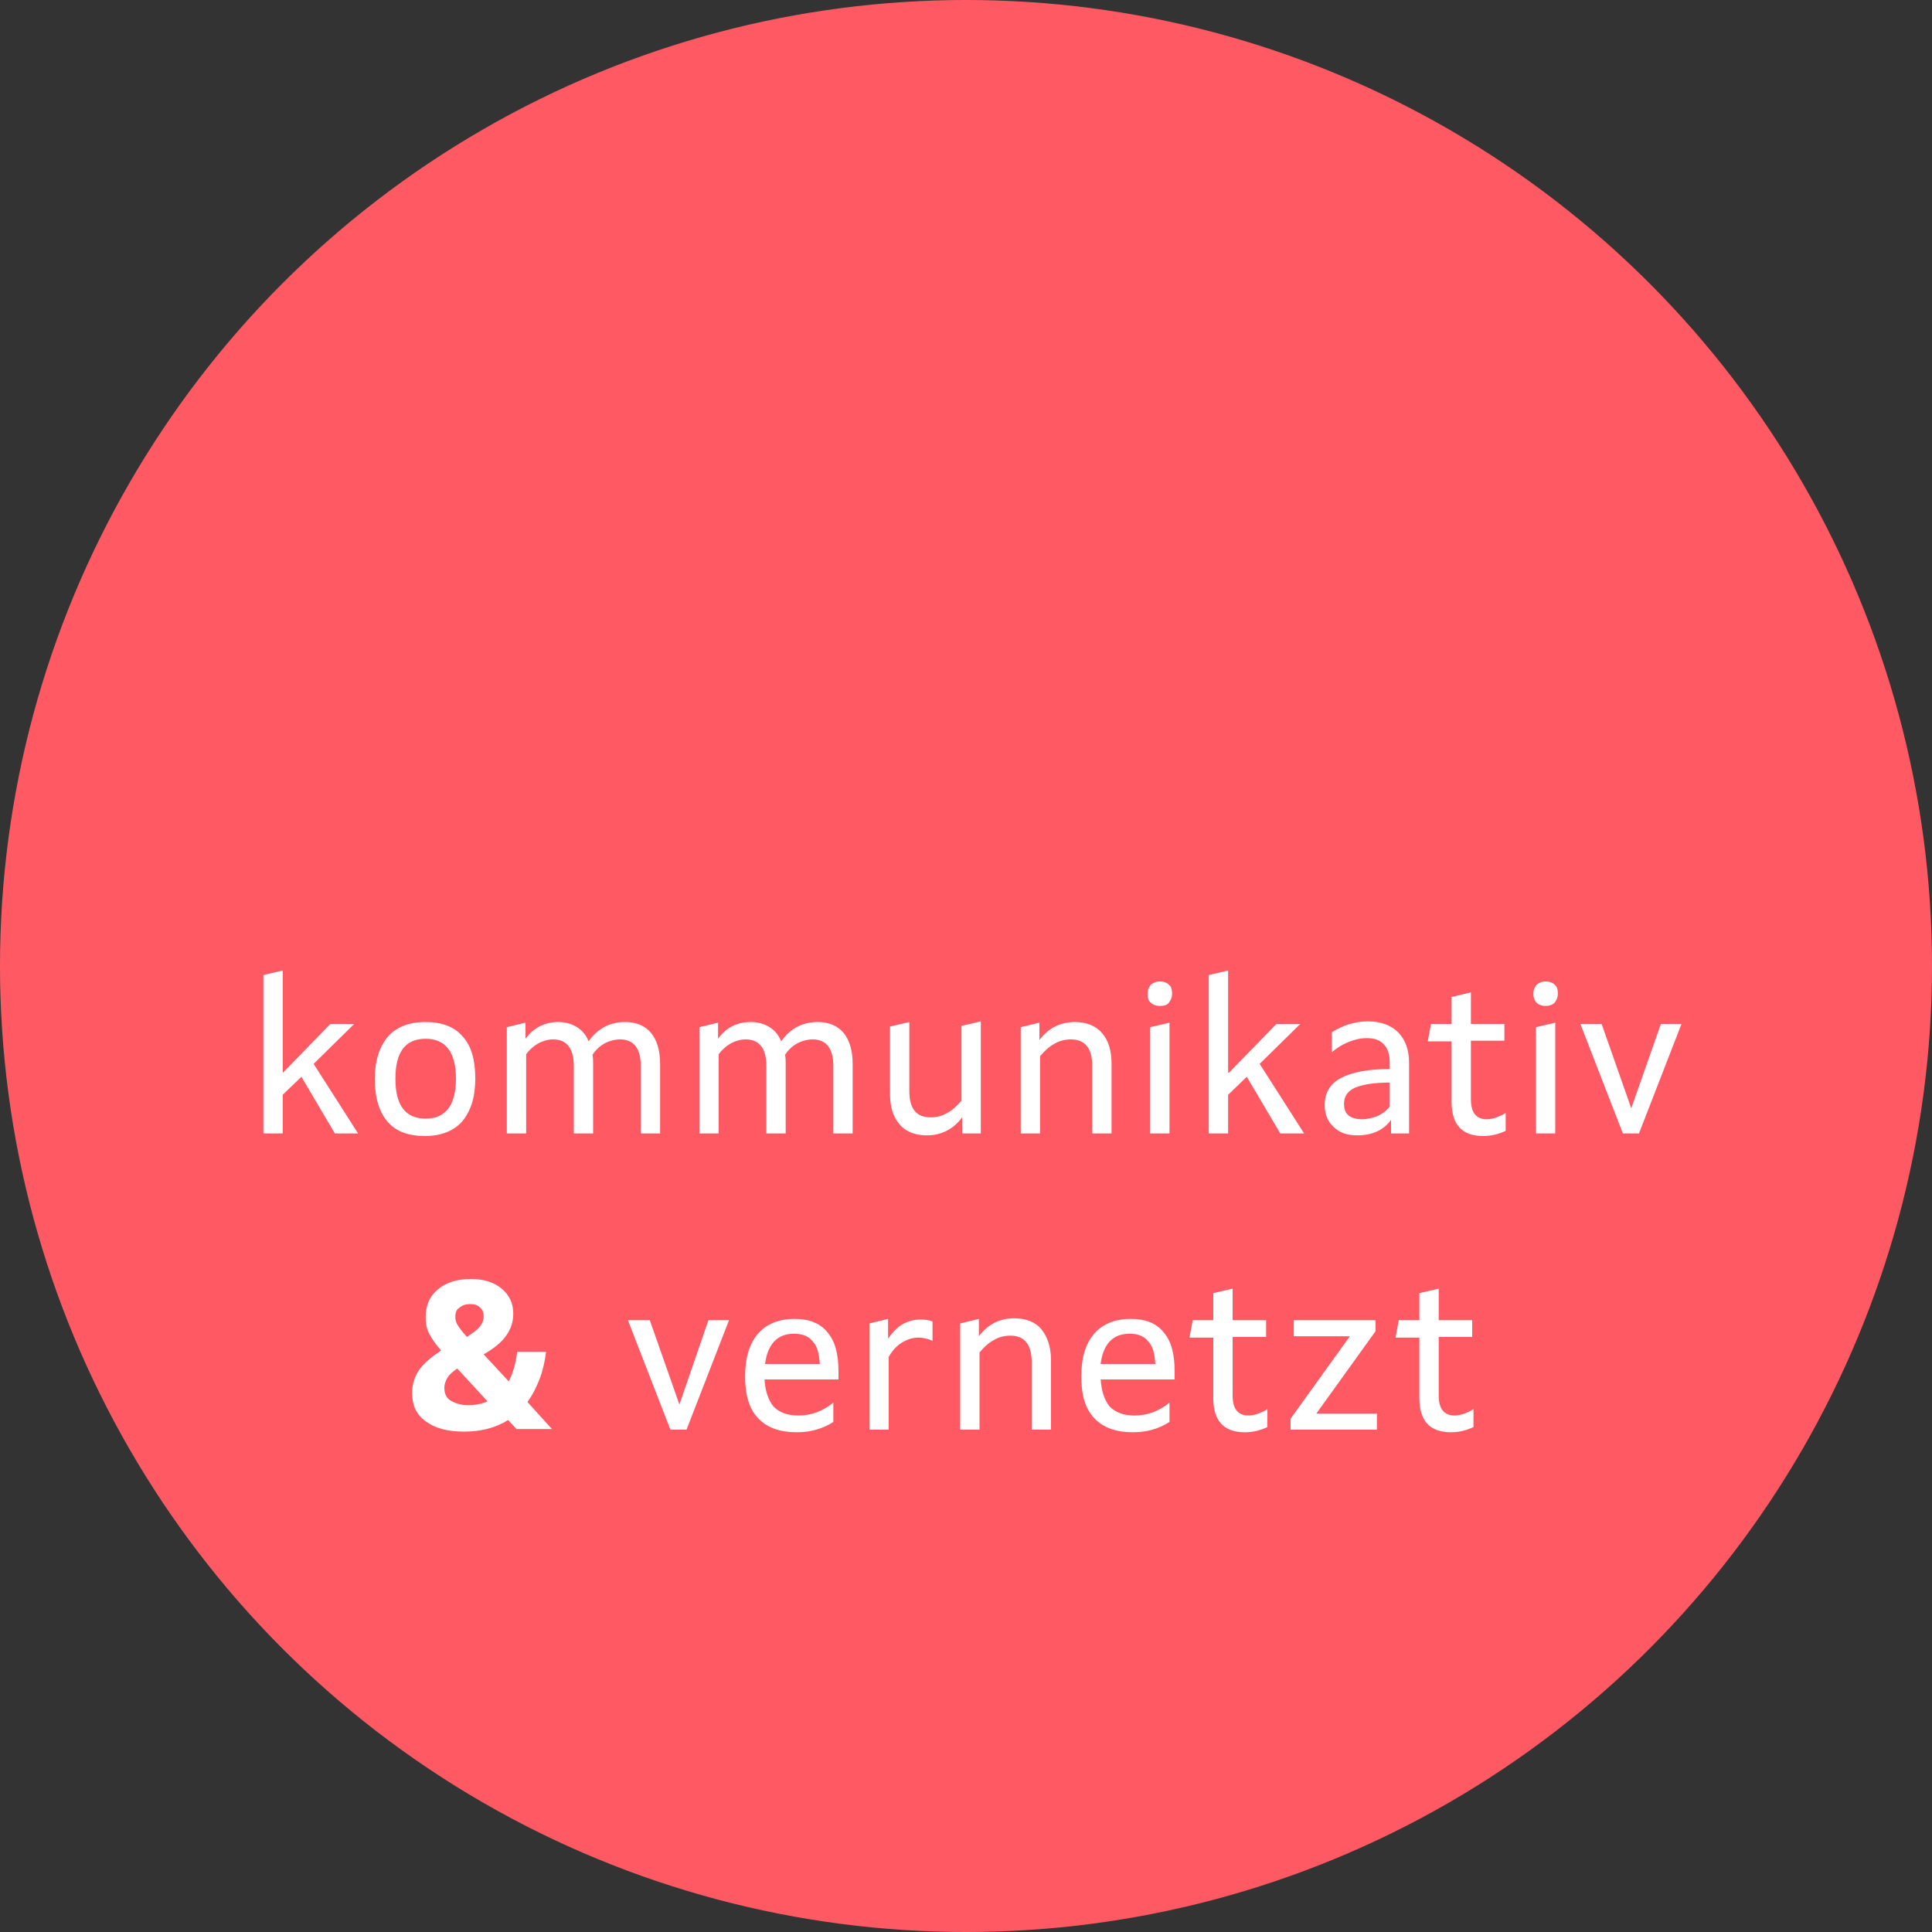
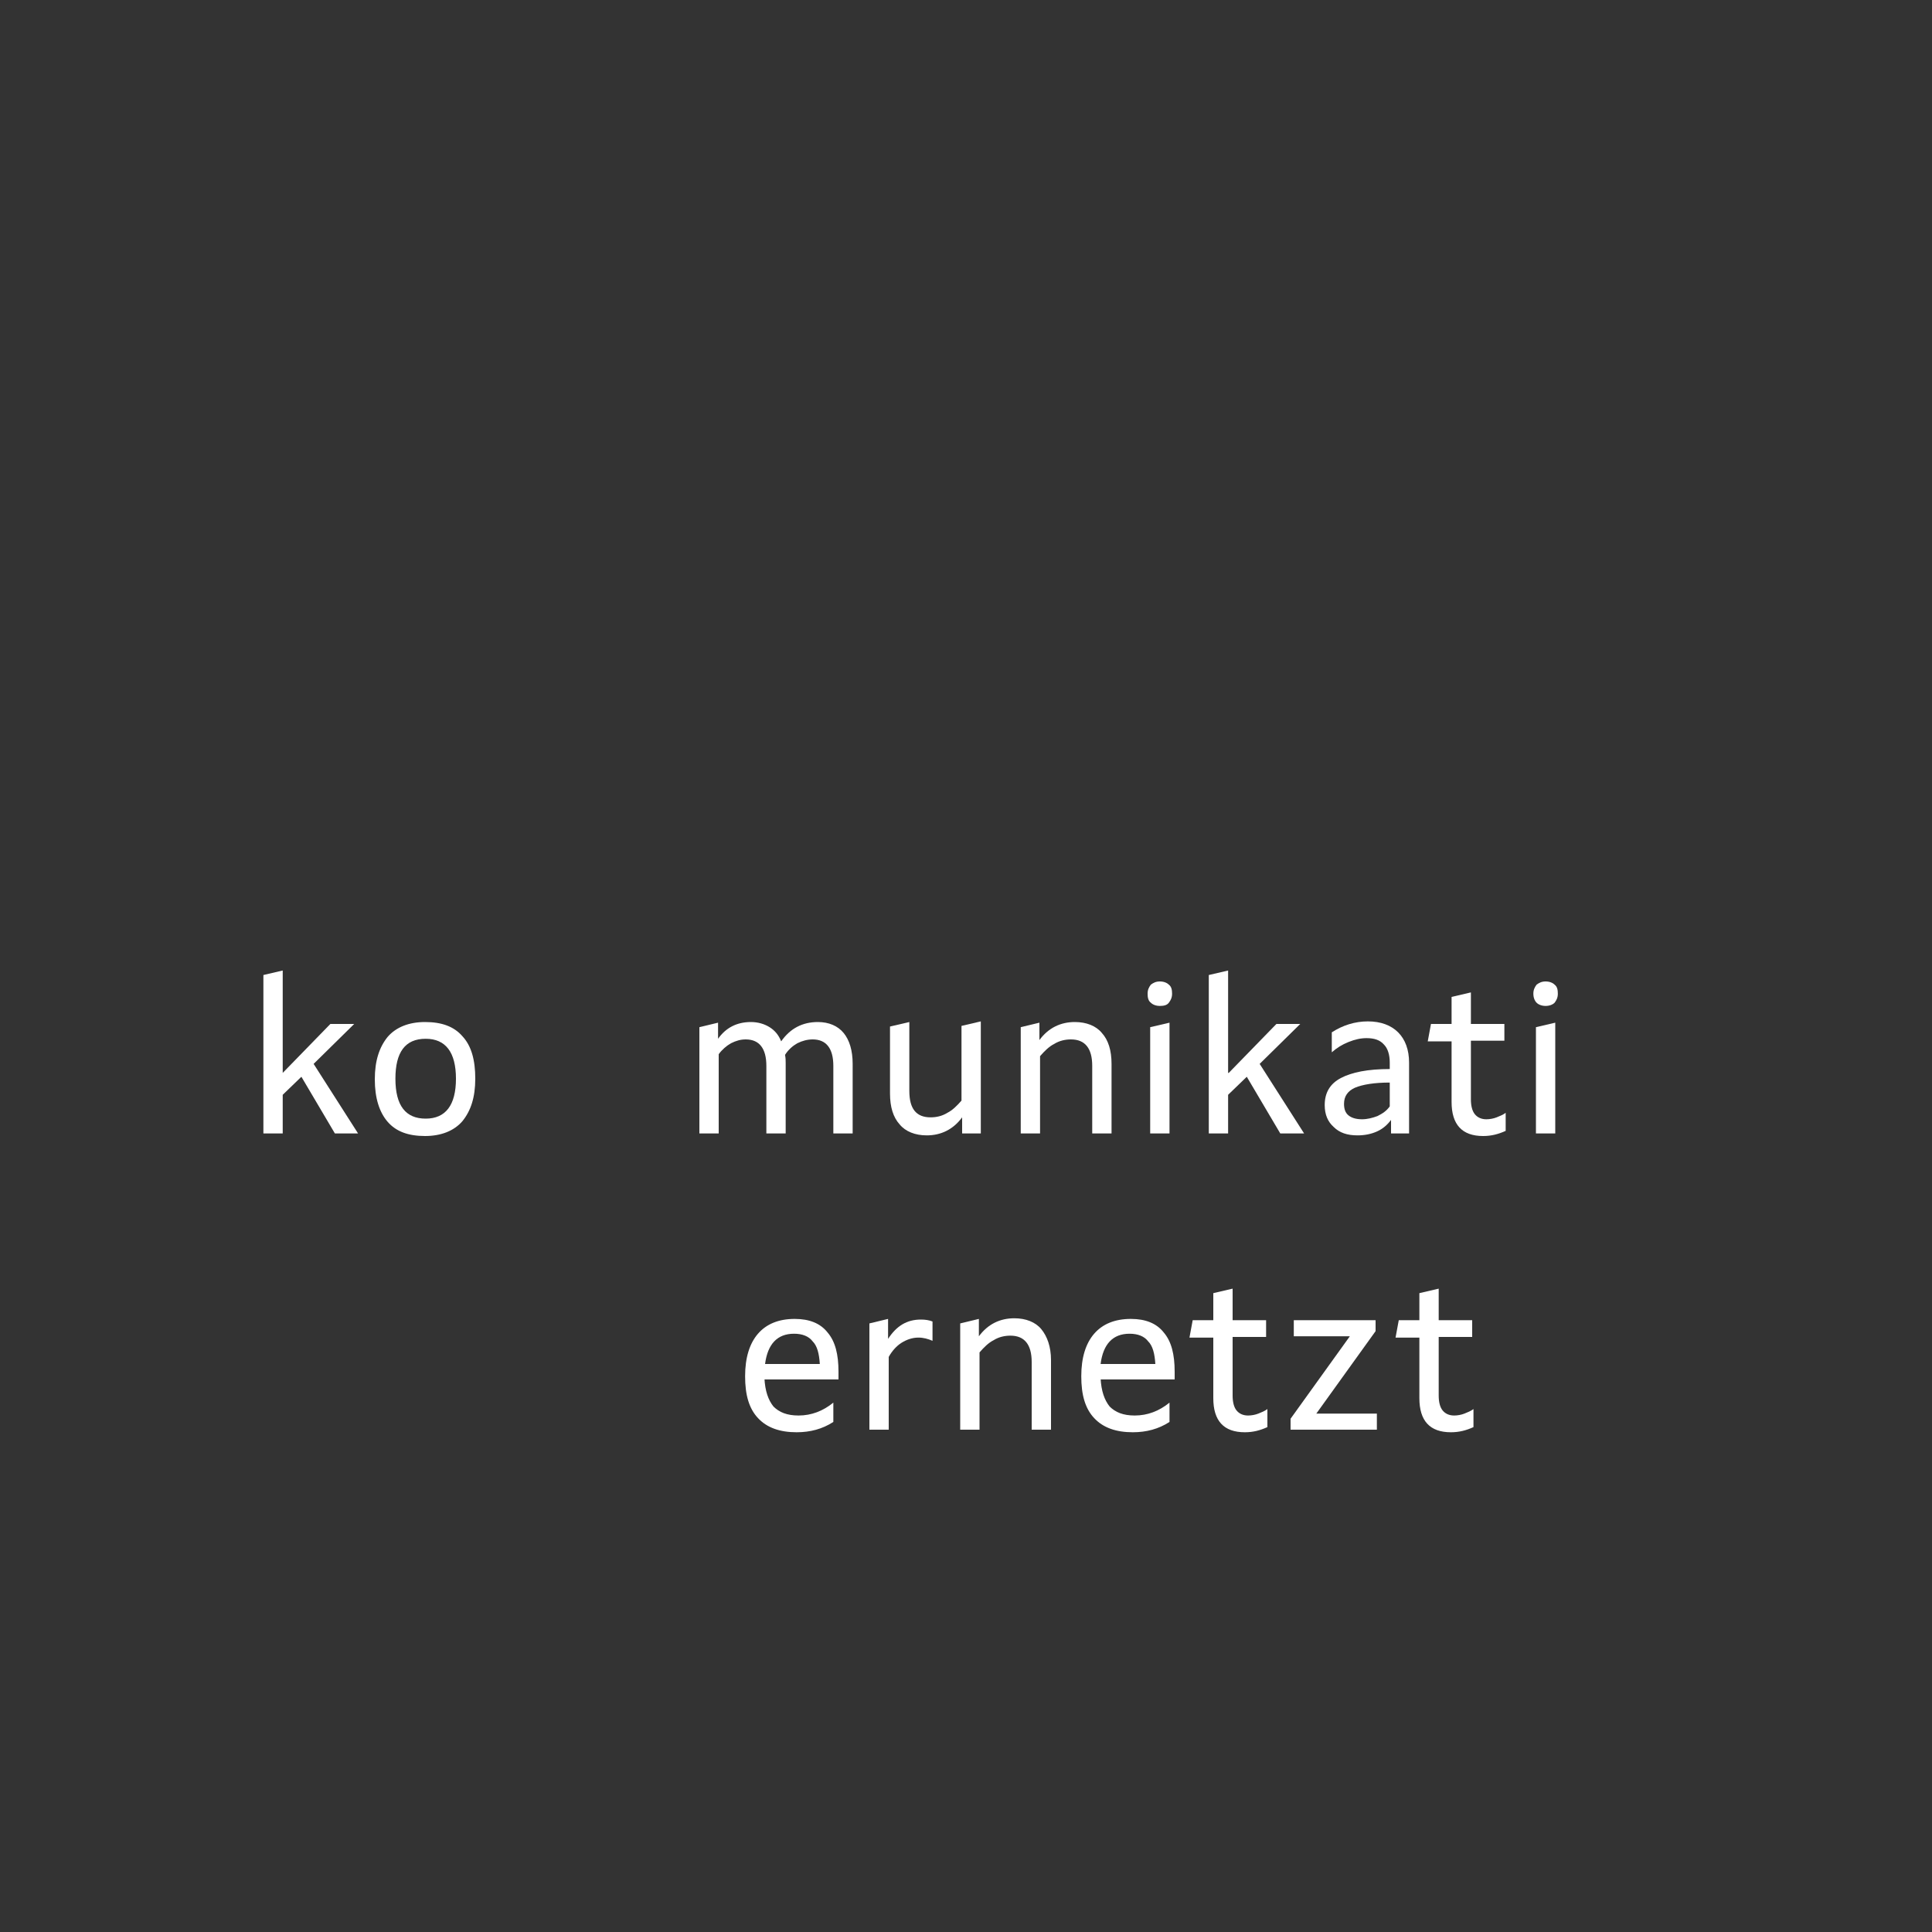
<svg xmlns="http://www.w3.org/2000/svg" version="1.1" id="Ebene_1" x="0px" y="0px" viewBox="0 0 300 300" style="enable-background:new 0 0 300 300;" xml:space="preserve">
  <rect x="0" y="0" width="300" height="300" fill="#333333" stroke="none" />
  <style type="text/css">
	.st0{fill-rule:evenodd;clip-rule:evenodd;fill:#FF5A64;}
	.st1{enable-background:new    ;}
	.st2{fill:#FFFFFF;}
</style>
  <g id="Kreis-kommunikativ-rot">
    <g id="Kreis">
-       <circle id="Oval" class="st0" cx="150" cy="150" r="150" />
      <g class="st1">
-         <path class="st2" d="M100.9,205l4.6,13.1L110,205h3.2l-6.6,17h-2.5l-6.6-17H100.9z" />
        <path class="st2" d="M118.7,214c0.1,2,0.6,3.4,1.4,4.4c0.9,0.9,2.1,1.4,3.9,1.4c2,0,3.8-0.7,5.4-2v3c-1.7,1.1-3.6,1.6-5.7,1.6     c-2.6,0-4.6-0.7-6-2.2s-2-3.6-2-6.5c0-2.9,0.7-5.1,2-6.6c1.3-1.5,3.2-2.3,5.7-2.3c2.3,0,4,0.7,5.1,2.1c1.2,1.4,1.7,3.4,1.7,6.1     c0,0.6,0,1,0,1.2H118.7z M123.3,207.1c-2.6,0-4.1,1.6-4.5,4.7h8.5c-0.1-1.6-0.4-2.8-1.1-3.5C125.6,207.5,124.6,207.1,123.3,207.1     z" />
        <path class="st2" d="M135,205.5l2.9-0.7v3.1c1.3-2,2.9-3,5.1-3c0.7,0,1.3,0.1,1.8,0.3v3c-0.7-0.3-1.4-0.5-2.2-0.5     c-0.9,0-1.8,0.3-2.6,0.8c-0.8,0.5-1.5,1.3-2,2.2V222h-3V205.5z" />
        <path class="st2" d="M152,204.8v2.7c1.4-1.9,3.3-2.8,5.5-2.8c1.8,0,3.3,0.6,4.2,1.7s1.5,2.7,1.5,4.8V222h-3v-10.5     c0-2.7-1.1-4.1-3.3-4.1c-0.9,0-1.8,0.2-2.6,0.7c-0.8,0.4-1.5,1.1-2.2,1.9V222h-3v-16.5L152,204.8z" />
        <path class="st2" d="M170.9,214c0.1,2,0.6,3.4,1.4,4.4c0.9,0.9,2.1,1.4,3.9,1.4c2,0,3.8-0.7,5.4-2v3c-1.7,1.1-3.6,1.6-5.7,1.6     c-2.6,0-4.6-0.7-6-2.2c-1.4-1.5-2-3.6-2-6.5c0-2.9,0.7-5.1,2-6.6s3.2-2.3,5.7-2.3c2.3,0,4,0.7,5.1,2.1c1.2,1.4,1.7,3.4,1.7,6.1     c0,0.6,0,1,0,1.2H170.9z M175.4,207.1c-2.6,0-4.1,1.6-4.5,4.7h8.5c-0.1-1.6-0.4-2.8-1.1-3.5C177.7,207.5,176.7,207.1,175.4,207.1     z" />
        <path class="st2" d="M185.2,205h3.2v-4.2l3-0.7v4.9h5.2v2.6h-5.2v9.1c0,1,0.2,1.8,0.6,2.3c0.4,0.5,1,0.8,1.8,0.8     c0.5,0,1.1-0.1,1.6-0.3c0.5-0.2,1-0.4,1.4-0.7v2.8c-1.1,0.5-2.2,0.8-3.5,0.8c-3.3,0-4.9-1.8-4.9-5.3v-9.4h-3.7L185.2,205z" />
        <path class="st2" d="M204.4,219.5h9.4v2.5h-13.4v-1.7l9.2-12.8h-8.7V205h12.7v1.7L204.4,219.5z" />
        <path class="st2" d="M217.2,205h3.2v-4.2l3-0.7v4.9h5.2v2.6h-5.2v9.1c0,1,0.2,1.8,0.6,2.3c0.4,0.5,1,0.8,1.8,0.8     c0.5,0,1.1-0.1,1.6-0.3c0.5-0.2,1-0.4,1.4-0.7v2.8c-1.1,0.5-2.2,0.8-3.5,0.8c-3.3,0-4.9-1.8-4.9-5.3v-9.4h-3.7L217.2,205z" />
      </g>
      <g class="st1">
        <path class="st2" d="M43.9,166.6l7.4-7.6H55l-6.3,6.2l6.9,10.8H52l-5.2-8.8l-2.9,2.8v6h-3v-24.6l3-0.7V166.6z" />
        <path class="st2" d="M73.8,167.5c0,2.9-0.7,5-2,6.6c-1.3,1.5-3.3,2.3-5.8,2.3c-2.6,0-4.5-0.7-5.8-2.2c-1.3-1.5-2-3.7-2-6.6     c0-2.9,0.7-5,2-6.6c1.3-1.5,3.3-2.3,5.8-2.3c2.6,0,4.5,0.7,5.8,2.2C73.2,162.4,73.8,164.6,73.8,167.5z M61.4,167.5     c0,4.2,1.6,6.2,4.7,6.2c3.1,0,4.7-2.1,4.7-6.2c0-4.1-1.6-6.2-4.7-6.2C62.9,161.3,61.4,163.4,61.4,167.5z" />
-         <path class="st2" d="M86.7,158.7c1.1,0,2.1,0.3,2.9,0.8c0.8,0.5,1.4,1.2,1.8,2.2c1.4-2,3.3-3,5.7-3c1.7,0,3.1,0.6,4,1.7     c0.9,1.1,1.4,2.7,1.4,4.8V176h-3v-10.5c0-2.7-1.1-4.1-3.2-4.1c-0.8,0-1.6,0.2-2.4,0.6c-0.7,0.4-1.4,1-1.9,1.8     c0.1,0.5,0.1,0.9,0.1,1.3V176h-3v-10.5c0-2.7-1.1-4.1-3.2-4.1c-0.8,0-1.5,0.2-2.3,0.6c-0.7,0.4-1.4,1-1.9,1.7V176h-3v-16.5     l2.9-0.7v2.5C82.8,159.6,84.6,158.7,86.7,158.7z" />
        <path class="st2" d="M116.6,158.7c1.1,0,2.1,0.3,2.9,0.8c0.8,0.5,1.4,1.2,1.8,2.2c1.4-2,3.3-3,5.7-3c1.7,0,3.1,0.6,4,1.7     c0.9,1.1,1.4,2.7,1.4,4.8V176h-3v-10.5c0-2.7-1.1-4.1-3.2-4.1c-0.8,0-1.6,0.2-2.4,0.6c-0.7,0.4-1.4,1-1.9,1.8     c0.1,0.5,0.1,0.9,0.1,1.3V176h-3v-10.5c0-2.7-1.1-4.1-3.2-4.1c-0.8,0-1.5,0.2-2.3,0.6c-0.7,0.4-1.4,1-1.9,1.7V176h-3v-16.5     l2.9-0.7v2.5C112.7,159.6,114.4,158.7,116.6,158.7z" />
        <path class="st2" d="M149.4,176v-2.5c-1.4,1.9-3.3,2.8-5.5,2.8c-1.8,0-3.3-0.6-4.2-1.7c-1-1.1-1.5-2.7-1.5-4.8v-10.4l3-0.7v10.7     c0,2.8,1.1,4.1,3.3,4.1c0.9,0,1.8-0.2,2.6-0.7c0.8-0.4,1.5-1.1,2.2-1.9v-11.6l3-0.7V176H149.4z" />
        <path class="st2" d="M161.4,158.8v2.7c1.4-1.9,3.3-2.8,5.5-2.8c1.8,0,3.3,0.6,4.2,1.7c1,1.1,1.5,2.7,1.5,4.8V176h-3v-10.5     c0-2.7-1.1-4.1-3.3-4.1c-0.9,0-1.8,0.2-2.6,0.7c-0.8,0.4-1.5,1.1-2.2,1.9V176h-3v-16.5L161.4,158.8z" />
        <path class="st2" d="M180.1,156.2c-0.6,0-1.1-0.2-1.4-0.5c-0.4-0.3-0.5-0.8-0.5-1.4s0.2-1,0.5-1.4c0.4-0.3,0.8-0.5,1.4-0.5     s1.1,0.2,1.4,0.5c0.4,0.3,0.5,0.8,0.5,1.4s-0.2,1-0.5,1.4S180.7,156.2,180.1,156.2z M178.6,159.5l3-0.7V176h-3V159.5z" />
        <path class="st2" d="M190.8,166.6l7.4-7.6h3.7l-6.3,6.2l6.9,10.8h-3.7l-5.2-8.8l-2.9,2.8v6h-3v-24.6l3-0.7V166.6z" />
        <path class="st2" d="M205.7,171.6c0-1.9,0.8-3.3,2.5-4.2c1.7-0.9,4.2-1.4,7.6-1.4v-1c0-1.2-0.3-2.2-0.9-2.8c-0.6-0.7-1.5-1-2.7-1     c-0.9,0-1.8,0.2-2.8,0.6c-1,0.4-1.8,0.9-2.6,1.6v-3.1c1.7-1.1,3.6-1.7,5.6-1.7c2,0,3.6,0.6,4.7,1.7c1.1,1.1,1.7,2.7,1.7,4.7v11     H216v-2.1c-0.6,0.8-1.3,1.4-2.2,1.8c-0.9,0.4-1.9,0.6-3,0.6c-1.6,0-2.8-0.4-3.7-1.3C206.2,174.2,205.7,173.1,205.7,171.6z      M211.5,173.8c0.8,0,1.6-0.2,2.4-0.5c0.8-0.4,1.4-0.8,1.9-1.5v-3.7c-2.4,0-4.2,0.3-5.4,0.8c-1.1,0.5-1.7,1.3-1.7,2.5     c0,0.8,0.2,1.4,0.7,1.8C209.9,173.6,210.6,173.8,211.5,173.8z" />
        <path class="st2" d="M222.2,159h3.2v-4.2l3-0.7v4.9h5.2v2.6h-5.2v9.1c0,1,0.2,1.8,0.6,2.3c0.4,0.5,1,0.8,1.8,0.8     c0.5,0,1.1-0.1,1.6-0.3c0.5-0.2,1-0.4,1.4-0.7v2.8c-1.1,0.5-2.2,0.8-3.5,0.8c-3.3,0-4.9-1.8-4.9-5.3v-9.4h-3.7L222.2,159z" />
        <path class="st2" d="M240,156.2c-0.6,0-1.1-0.2-1.4-0.5s-0.5-0.8-0.5-1.4s0.2-1,0.5-1.4c0.4-0.3,0.8-0.5,1.4-0.5     c0.6,0,1.1,0.2,1.4,0.5c0.4,0.3,0.5,0.8,0.5,1.4s-0.2,1-0.5,1.4C241.1,156,240.6,156.2,240,156.2z M238.5,159.5l3-0.7V176h-3     V159.5z" />
-         <path class="st2" d="M248.7,159l4.6,13.1l4.6-13.1h3.2l-6.6,17H252l-6.6-17H248.7z" />
      </g>
    </g>
    <g class="st1">
-       <path class="st2" d="M64,216.3c0-1.4,0.4-2.6,1.1-3.6c0.7-1,1.9-2,3.4-3c-0.9-1-1.5-1.9-1.9-2.7s-0.5-1.6-0.5-2.5    c0-1.8,0.6-3.2,1.9-4.3c1.2-1,2.9-1.6,5.1-1.6c2,0,3.6,0.5,4.8,1.5c1.2,1,1.8,2.3,1.8,3.9c0,1.3-0.4,2.4-1.1,3.4    c-0.7,1-1.9,2-3.5,2.9l3.9,4.2c0.6-1.2,1.1-2.7,1.3-4.6h4.5c-0.2,1.5-0.5,2.9-1,4.2c-0.5,1.3-1.1,2.5-1.9,3.6l3.8,4.2h-5.5    l-1.3-1.4c-1.9,1.2-4.2,1.8-6.8,1.8c-2.6,0-4.5-0.5-6-1.6S64,218.2,64,216.3z M72.7,218.2c1.1,0,2.1-0.2,3-0.6l-4.7-5.1    c-0.7,0.5-1.2,0.9-1.5,1.4s-0.5,1-0.5,1.6c0,0.9,0.3,1.6,1,2S71.6,218.2,72.7,218.2z M70.7,204.5c0,0.4,0.1,0.9,0.4,1.3    c0.2,0.4,0.7,1,1.4,1.8c0.9-0.6,1.6-1.1,2-1.6s0.6-1,0.6-1.6c0-0.6-0.2-1.1-0.6-1.4c-0.4-0.4-0.9-0.5-1.5-0.5    c-0.7,0-1.3,0.2-1.7,0.6C70.9,203.3,70.7,203.8,70.7,204.5z" />
-     </g>
+       </g>
  </g>
</svg>